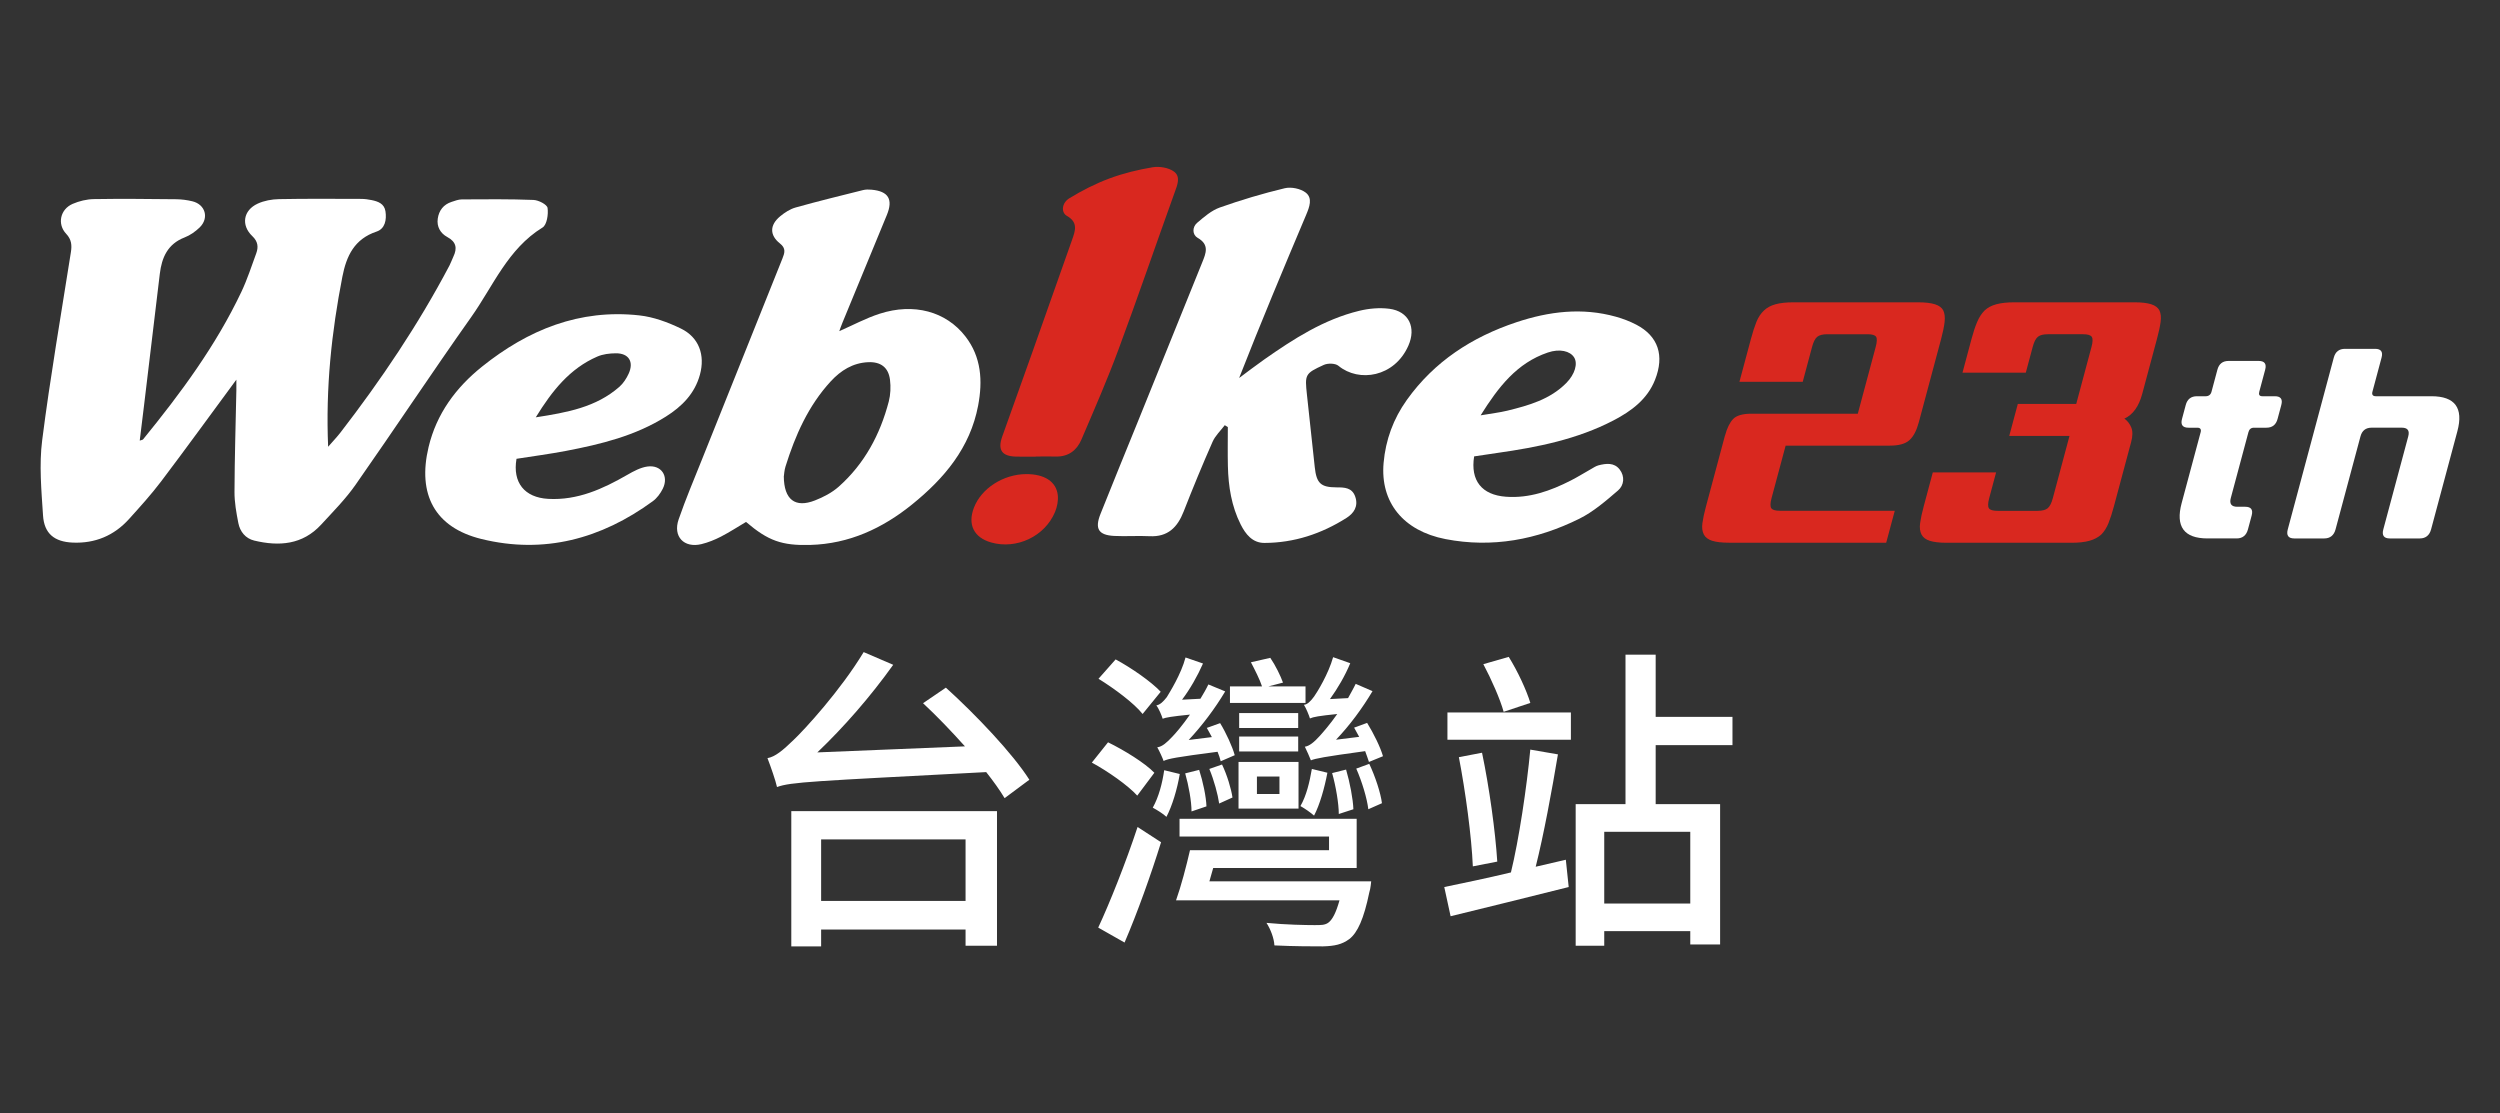
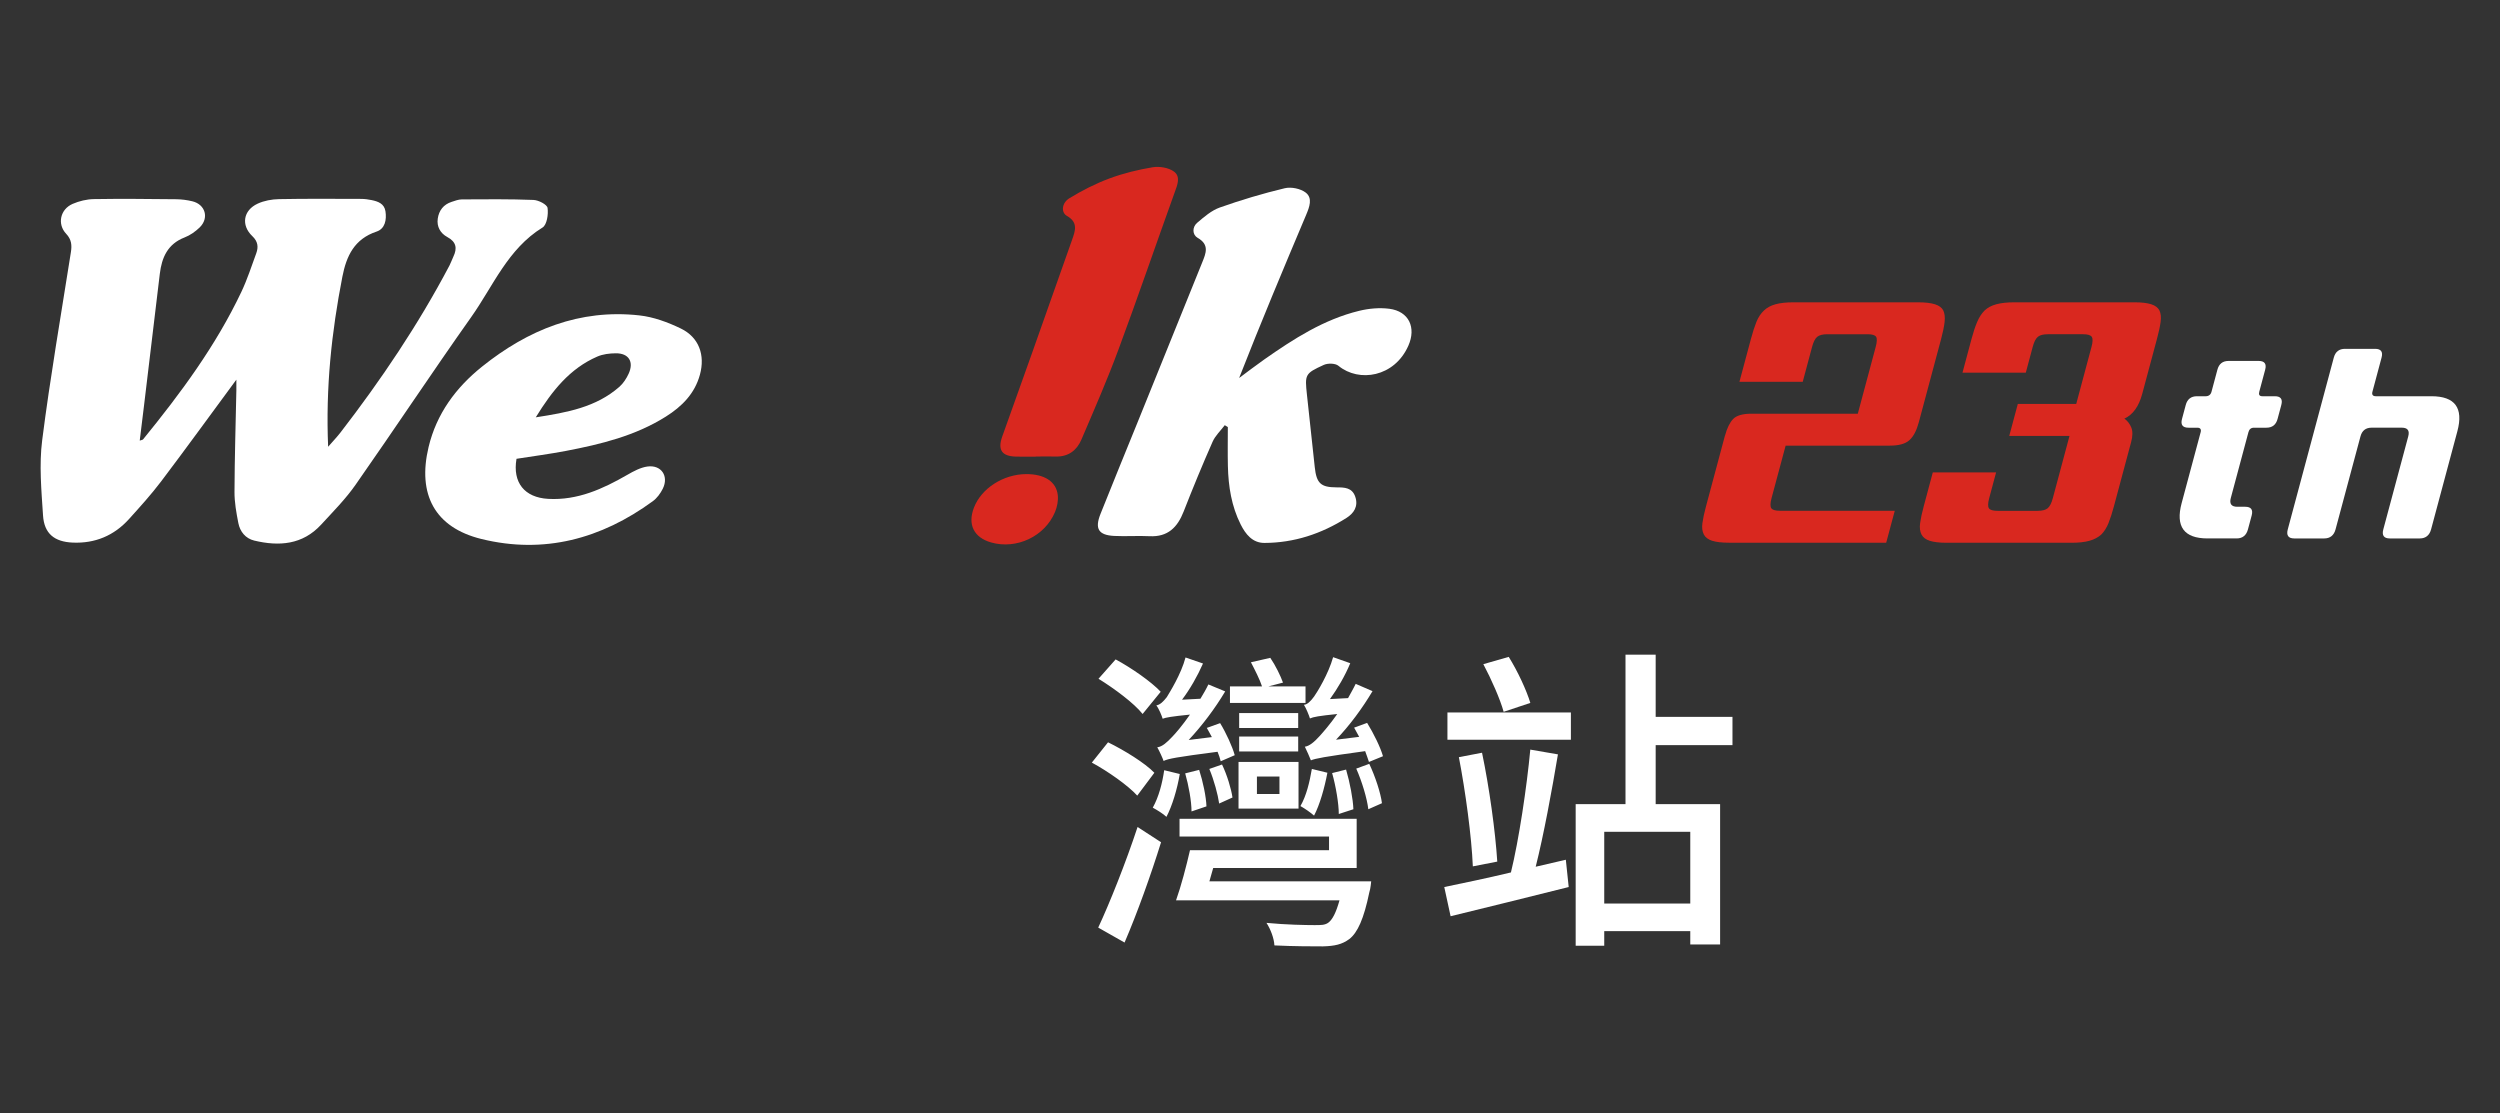
<svg xmlns="http://www.w3.org/2000/svg" id="_图层_1" viewBox="0 0 750 334">
  <rect x="0" y="0" width="750" height="334" fill="#333333" stroke="none" />
  <defs>
    <style>.cls-1{fill:#fff;}.cls-2{fill:none;}.cls-3{fill:#d9281f;}</style>
  </defs>
  <g>
    <g>
      <g>
        <path class="cls-1" d="m70.89,113.92c-7.72,10.47-15.01,20.53-22.51,30.45-2.99,3.96-6.35,7.66-9.68,11.35-4.49,4.97-10.18,7.35-16.89,7.06-5.5-.24-8.55-2.69-8.9-8.14-.49-7.52-1.2-15.2-.25-22.61,2.4-18.85,5.66-37.6,8.61-56.38.33-2.1.19-3.8-1.41-5.5-2.76-2.92-1.81-7.37,1.94-8.99,1.97-.85,4.23-1.4,6.37-1.43,8.23-.14,16.46-.04,24.69.04,1.61.02,3.26.23,4.83.61,3.93.94,5.11,5.04,2.2,7.86-1.28,1.24-2.86,2.35-4.51,2.99-5.08,1.96-6.85,6.01-7.44,10.94-1.57,13.1-3.14,26.2-4.71,39.31-.42,3.5-.85,6.99-1.31,10.7.54-.19.87-.21,1.01-.38,11.26-13.82,21.84-28.1,29.51-44.3,1.75-3.7,3.01-7.63,4.43-11.49.7-1.92.52-3.56-1.16-5.16-3.46-3.28-2.75-7.76,1.6-9.76,1.93-.89,4.23-1.31,6.37-1.35,8.23-.16,16.46-.09,24.69-.07,1.04,0,2.1.15,3.13.36,1.94.4,3.78,1.07,4.14,3.35.39,2.55-.13,5.25-2.66,6.09-6.67,2.23-9.05,7.29-10.27,13.56-3.23,16.56-5.03,33.23-4.27,51,1.57-1.8,2.7-2.98,3.7-4.27,12.23-15.85,23.38-32.41,32.72-50.14.44-.84.74-1.76,1.15-2.62,1.22-2.54.87-4.45-1.83-5.9-2.07-1.11-3.2-3.12-2.85-5.52.35-2.42,1.72-4.24,4.16-5.02,1-.32,2.03-.73,3.05-.74,7.17-.04,14.35-.12,21.52.16,1.51.06,4.06,1.38,4.21,2.4.28,1.9-.2,5.07-1.5,5.87-10.44,6.42-14.81,17.56-21.42,26.89-11.76,16.62-23,33.61-34.68,50.29-3,4.29-6.75,8.07-10.31,11.94-5.58,6.08-12.64,6.59-20.1,4.8-2.6-.63-4.26-2.68-4.76-5.27-.6-3.09-1.17-6.24-1.15-9.37.04-10.14.35-20.28.56-30.42.02-.91,0-1.83,0-3.17Z" />
-         <path class="cls-1" d="m251.78,99.35c4.13-1.81,7.99-3.9,12.11-5.23,10.26-3.32,19.91-.69,25.71,6.78,4.84,6.22,5.23,13.4,3.84,20.77-2.39,12.65-10.15,21.85-19.79,29.64-8.9,7.2-18.91,11.85-30.59,12.17-8.51.23-12.62-1.24-19.25-6.9-2.47,1.46-4.93,3.07-7.53,4.41-1.85.95-3.84,1.76-5.86,2.25-5.23,1.26-8.6-2.29-6.83-7.42,2.12-6.13,4.66-12.12,7.07-18.15,8.01-20.05,16.04-40.08,24.07-60.12.66-1.66,1.13-3.02-.72-4.49-3.17-2.5-3.12-5.54.01-8.15,1.37-1.14,3-2.2,4.69-2.67,6.7-1.88,13.47-3.53,20.22-5.22.82-.2,1.72-.19,2.56-.11,5.04.46,6.5,2.89,4.56,7.6-4.43,10.78-8.89,21.55-13.33,32.33-.35.84-.64,1.71-.95,2.54Zm-16.64,43.5c.04,7.11,3.44,9.59,9.34,7.28,2.54-.99,5.11-2.33,7.13-4.12,7.73-6.86,12.43-15.64,15.02-25.55.54-2.07.63-4.39.37-6.52-.46-3.73-2.8-5.45-6.56-5.28-4.59.21-8.19,2.47-11.19,5.72-6.76,7.33-10.67,16.21-13.6,25.58-.36,1.17-.42,2.43-.49,2.89Z" />
        <path class="cls-1" d="m367.43,127.56c-1.24,1.64-2.84,3.13-3.65,4.96-3.05,6.91-5.93,13.89-8.68,20.93-1.86,4.77-4.76,7.69-10.24,7.41-3.53-.18-7.08.1-10.61-.08-4.71-.25-5.88-2.14-4.09-6.63,3.67-9.24,7.46-18.43,11.19-27.64,6.45-15.94,12.92-31.89,19.34-47.84,1.07-2.66,2.22-5.26-1.4-7.32-1.6-.91-1.68-3.2-.14-4.51,2.08-1.77,4.29-3.7,6.8-4.59,6.38-2.26,12.89-4.2,19.47-5.78,1.94-.46,4.76.11,6.31,1.32,2.12,1.65,1.1,4.33.13,6.63-6.84,16.2-13.64,32.41-20.12,48.98,2.53-1.87,5.01-3.79,7.58-5.59,8.8-6.16,17.82-11.98,28.43-14.56,2.9-.71,6.09-1,9.04-.62,5.88.76,8.14,5.62,5.71,11.1-4.16,9.4-14.8,11.1-20.98,6-.94-.77-3.17-.81-4.38-.26-5.67,2.59-5.71,2.87-5.05,9.01.78,7.23,1.55,14.46,2.34,21.69.52,4.82,1.8,6.03,6.53,6.04,2.38,0,4.7.05,5.63,2.84.96,2.87-.44,4.94-2.66,6.34-7.5,4.75-15.69,7.47-24.62,7.49-3.58,0-5.63-2.62-7.1-5.53-2.76-5.48-3.7-11.42-3.84-17.49-.09-3.91-.02-7.82-.02-11.73-.3-.19-.6-.38-.9-.56Z" />
        <path class="cls-1" d="m154.95,137.65c-1.22,7.11,2.39,11.61,9.51,12.01,8.8.49,16.39-2.98,23.77-7.23,1.86-1.07,3.91-2.18,5.98-2.47,4.17-.58,6.5,2.87,4.63,6.65-.7,1.41-1.75,2.85-3.01,3.76-15.46,11.3-32.65,15.94-51.4,11.33-14.03-3.45-19.24-13.42-15.86-27.57,2.39-10.01,8.19-17.85,16.05-24.15,13.77-11.03,29.25-17.35,47.21-15.36,4.25.47,8.55,2.06,12.43,3.94,5.46,2.65,7.32,7.98,5.72,13.84-1.56,5.71-5.42,9.56-10.24,12.59-9.15,5.76-19.45,8.27-29.89,10.27-4.95.95-9.96,1.6-14.9,2.38Zm5.78-12.45c9.46-1.46,18.11-3.03,25.09-9.16,1.17-1.03,2.11-2.49,2.77-3.92,1.65-3.59.03-6.17-3.87-6.13-1.86.02-3.87.25-5.55.99-8.22,3.58-13.5,10.2-18.44,18.22Z" />
-         <path class="cls-1" d="m442.24,136.92c-1.16,7.23,2.28,11.57,9.54,12.1,7.01.52,13.38-1.76,19.49-4.88,2.04-1.04,3.99-2.27,5.99-3.39.75-.42,1.48-.94,2.29-1.15,2.29-.59,4.7-.88,6.34,1.23,1.63,2.1,1.33,4.75-.47,6.3-3.65,3.14-7.41,6.41-11.68,8.52-12.63,6.25-26.02,8.8-40.08,6.08-12.71-2.46-19.62-11.08-18.58-22.85.61-6.93,2.93-13.23,6.95-18.87,8.25-11.57,19.57-18.89,32.87-23.33,9.78-3.26,19.75-4.5,29.88-1.66,2.1.59,4.19,1.38,6.12,2.39,6.59,3.45,8.49,9.27,5.61,16.54-2.31,5.84-7.09,9.38-12.45,12.17-10.92,5.69-22.8,8.05-34.85,9.76-2.35.33-4.7.7-6.98,1.04Zm1.95-12.32c3.19-.55,5.65-.82,8.02-1.4,6.43-1.58,12.81-3.37,17.67-8.29,2.62-2.65,3.51-5.84,2.36-7.68-1.2-1.93-4.33-2.69-7.9-1.47-9.26,3.14-14.8,10.3-20.15,18.84Z" />
        <path class="cls-3" d="m310.75,136.99c-2.01,0-4.02.05-6.02-.01-4.17-.12-5.47-2-4.08-5.96,2.96-8.37,5.99-16.72,8.96-25.09,4.03-11.34,8.05-22.68,12.03-34.03.92-2.63,1.89-5.16-1.55-7.12-1.84-1.04-1.58-3.9.73-5.31,3.79-2.32,7.82-4.37,11.98-5.92,4.18-1.56,8.6-2.64,13.01-3.37,2.03-.33,4.69.1,6.32,1.25,2.16,1.52,1.09,4.04.27,6.3-5.66,15.72-11.07,31.53-16.88,47.19-3.38,9.12-7.28,18.06-11.12,27.01-1.37,3.19-3.91,5.12-7.63,5.03-2.01-.05-4.02,0-6.02,0,0,0,0,.02,0,.02Z" />
        <path class="cls-3" d="m307.9,142.23c5.44-.01,9.02,2.26,9.44,6.36.17,1.62-.19,3.46-.82,4.98-3.05,7.36-11.57,11.35-19.2,9.16-5.16-1.48-7.09-5.38-5.14-10.43,2.23-5.81,8.86-10.06,15.72-10.07Z" />
        <path class="cls-2" d="m235.14,142.85c.07-.45.13-1.72.49-2.89,2.93-9.37,6.85-18.25,13.6-25.58,3-3.25,6.6-5.51,11.19-5.72,3.76-.17,6.11,1.54,6.56,5.28.26,2.13.17,4.45-.37,6.52-2.59,9.91-7.29,18.69-15.02,25.55-2.02,1.79-4.59,3.12-7.13,4.12-5.9,2.31-9.3-.17-9.34-7.28Z" />
        <path class="cls-2" d="m160.72,125.2c4.94-8.02,10.22-14.64,18.44-18.22,1.68-.73,3.69-.97,5.55-.99,3.9-.04,5.52,2.54,3.87,6.13-.66,1.44-1.59,2.89-2.77,3.92-6.98,6.13-15.63,7.7-25.09,9.16Z" />
        <path class="cls-2" d="m444.19,124.6c5.34-8.54,10.89-15.7,20.15-18.84,3.57-1.21,6.7-.46,7.9,1.47,1.14,1.84.25,5.03-2.36,7.68-4.86,4.91-11.24,6.7-17.67,8.29-2.37.58-4.82.85-8.02,1.4Z" />
      </g>
      <g>
        <path class="cls-1" d="m654.49,150.95l5.71-21.3c.23-.87-.12-1.34-1-1.34h-2.65c-1.77,0-2.42-.88-1.95-2.63l1.12-4.18c.47-1.75,1.59-2.63,3.36-2.63h2.65c.88,0,1.49-.47,1.72-1.35l1.77-6.61c.47-1.75,1.58-2.63,3.35-2.63h9.03c1.77,0,2.42.88,1.95,2.63l-1.77,6.61c-.24.88.04,1.35.93,1.35h3.74c1.77,0,2.41.88,1.94,2.63l-1.12,4.18c-.47,1.75-1.58,2.63-3.35,2.63h-3.74c-.88,0-1.42.47-1.65,1.34l-5.29,19.75c-.47,1.75.17,2.63,1.94,2.63h2.38c1.77,0,2.41.88,1.94,2.63l-1.12,4.17c-.47,1.75-1.6,2.7-3.37,2.7h-8.76c-7.06,0-9.64-3.58-7.76-10.58Z" />
        <path class="cls-1" d="m700.14,107.28c.47-1.75,1.59-2.63,3.36-2.63h9.03c1.76,0,2.41.88,1.94,2.63l-2.74,10.24c-.24.88.12,1.35,1,1.35h16.7c7.06,0,9.66,3.5,7.78,10.51l-7.89,29.45c-.47,1.75-1.61,2.7-3.37,2.7h-9.03c-1.77,0-2.4-.94-1.93-2.7l7.48-27.9c.47-1.75-.17-2.63-1.94-2.63h-9.03c-1.77,0-2.89.87-3.36,2.63l-7.48,27.9c-.47,1.75-1.61,2.7-3.37,2.7h-9.03c-1.77,0-2.4-.94-1.93-2.7l13.81-51.55Z" />
      </g>
    </g>
    <g>
-       <path class="cls-1" d="m283.77,206.3c8.95,8.09,20.09,19.81,25.04,27.62l-7.43,5.52c-1.43-2.38-3.33-5.05-5.52-7.81-52.38,2.76-58.47,2.95-62.76,4.48-.38-1.81-1.9-6.19-2.86-8.67,2.29-.38,4.67-2.38,7.81-5.43,3.33-3.14,14.09-14.86,21.05-26.38l8.86,3.81c-6.86,9.62-14.95,18.85-22.76,26.28l44.28-1.81c-4.09-4.57-8.47-9.14-12.57-12.95l6.86-4.67Zm-46.38,37.04h61.71v40.38h-9.43v-4.86h-43.33v5.05h-8.95v-40.57Zm8.95,8.47v18.47h43.33v-18.47h-43.33Z" />
      <path class="cls-1" d="m341.17,238.68c-2.76-3.05-8.86-7.33-13.62-9.9l4.86-6.09c4.86,2.38,11.05,6.19,13.9,9.14l-5.14,6.86Zm-11.71,39.61c3.43-7.33,8.29-19.52,11.81-30.19l7.05,4.57c-3.05,9.81-7.14,21.24-10.95,30.09l-7.9-4.48Zm13.33-64.09c-2.57-3.24-8.47-7.62-13.24-10.57l5.14-5.81c4.76,2.57,10.67,6.67,13.52,9.71l-5.43,6.67Zm11.14,18c-.76,4.57-2.29,9.62-4,12.86-.86-.86-2.86-2.1-4.1-2.76,1.81-3.24,2.86-7.33,3.43-11.24l4.67,1.14Zm12.29-3.81c-.19-.86-.57-1.9-.95-2.86-12.47,1.62-14.86,2.09-16.19,2.76-.29-.86-1.24-2.95-1.9-4.1,1.52-.19,2.86-1.43,4.48-3.14.95-.95,3.14-3.52,5.33-6.67-5.62.57-7.24.86-8.19,1.24-.29-.95-1.14-3.05-1.9-4,1.14-.19,2.09-1.14,3.14-2.48.86-1.43,4.29-6.86,5.62-11.9l5.24,1.81c-1.62,3.71-3.9,7.71-6.29,10.86l5.52-.29c.86-1.43,1.71-2.86,2.38-4.29l5.05,2.09c-3.05,5.14-6.95,10.29-10.95,14.57l6.95-.86c-.48-.95-1.05-1.9-1.52-2.76l4-1.43c1.81,2.95,3.71,7.14,4.38,9.62l-4.19,1.81Zm45.14,36s-.19,2.29-.57,3.33c-1.62,7.9-3.52,12.09-6,14-2.19,1.62-4.38,2.09-7.9,2.19-2.86,0-8.67,0-14.57-.29-.09-2.09-1.14-4.86-2.38-6.76,5.81.57,12,.67,14.38.67,2.1,0,3.05,0,4.1-.67,1.33-.95,2.38-3.05,3.43-6.76h-49.04c1.52-4.29,3.05-10.09,4.19-15.05h41.71v-4.09h-44.85v-5.33h53.14v14.76h-43.04l-1.14,4h48.57Zm-53.9-20.95c0-3.05-.86-7.81-1.9-11.43l4.19-1.05c1.14,3.52,2.1,8.09,2.19,10.95l-4.48,1.52Zm8.29-2.38c-.38-2.67-1.52-6.95-2.95-10.38l3.81-1.33c1.52,3.14,2.76,7.33,3.14,9.9l-4,1.81Zm25.9-30.19h-22.66v-4.95h9.62c-.67-2.09-2.19-5.05-3.33-7.24l5.81-1.33c1.52,2.19,3.14,5.52,3.81,7.43l-4.38,1.14h11.14v4.95Zm-20.09,17.71h18v14h-18v-14Zm17.9-10.19h-17.71v-4.48h17.71v4.48Zm-17.71,2.57h17.71v4.48h-17.71v-4.48Zm5.33,17.24h6.76v-5.24h-6.76v5.24Zm21.14-6.38c-.86,4.57-2.29,9.62-4,12.86-.95-.86-2.86-2.19-4.09-2.86,1.81-3.14,2.76-7.24,3.43-11.14l4.67,1.14Zm12.47-3.24c-.29-.86-.67-2-1.14-3.24-12.47,1.71-14.86,2.19-16.28,2.76-.29-.76-1.24-2.95-1.81-4.09,1.33-.19,2.76-1.33,4.48-3.24.86-.95,3.05-3.43,5.24-6.57-5.52.57-7.14.86-8.19,1.33-.29-.95-1.14-3.05-1.81-4.09,1.05-.09,2-1.05,3.05-2.48.95-1.33,4.29-6.76,5.71-11.81l5.14,1.81c-1.52,3.71-3.81,7.62-6.09,10.76l5.43-.29c.76-1.43,1.62-2.86,2.29-4.28l5.05,2.19c-3.05,5.14-6.86,10.29-10.95,14.57l6.95-.86c-.48-.86-1.05-1.9-1.52-2.76l3.9-1.43c2,3.24,4,7.33,4.76,10l-4.19,1.71Zm-9.05,15.62c0-3.05-.86-8.28-2-12.28l4.19-1.05c1.14,3.9,2.09,8.86,2.19,11.9l-4.38,1.43Zm9.14-15.05c1.81,3.81,3.43,8.76,3.81,11.81l-4.09,1.81c-.38-3.24-1.9-8.29-3.62-12.19l3.9-1.43Z" />
      <path class="cls-1" d="m469.75,257.92l.86,8.19c-12.29,3.05-25.52,6.38-35.43,8.76l-1.9-8.76c5.43-1.14,12.47-2.57,20-4.38,2.38-9.71,4.76-25.62,5.81-36.85l8.29,1.43c-1.81,10.86-4.29,24.28-6.67,33.71l9.05-2.1Zm-35.52-44.19h37.04v8.19h-37.04v-8.19Zm10.38,12.09c2.19,10.47,4,23.62,4.57,32.66l-7.33,1.43c-.38-8.95-2.19-22.38-4.19-32.76l6.95-1.33Zm6.48-12.29c-1.05-3.81-3.71-9.81-6.09-14.28l7.62-2.19c2.67,4.28,5.33,10,6.48,13.81l-8,2.67Zm45.61,10v17.71h19.33v42.09h-8.95v-4h-25.81v4.38h-8.57v-42.47h14.95v-44.85h9.05v18.66h23.04v8.48h-23.04Zm10.38,26h-25.81v21.52h25.81v-21.52Z" />
    </g>
  </g>
  <g>
    <path class="cls-3" d="m517.51,130.66c.59-2.21,1.4-3.86,2.41-4.94,1.02-1.07,2.85-1.61,5.52-1.61h31.9l5.37-20.03c.4-1.5.44-2.51.13-3.03-.32-.52-1.17-.78-2.56-.78h-12.09c-1.39,0-2.4.26-3.03.78-.63.52-1.14,1.53-1.54,3.03l-2.8,10.46h-18.99l3.46-12.9c.52-1.95,1.06-3.63,1.62-5.03.56-1.4,1.32-2.56,2.29-3.47.89-.85,2.04-1.47,3.45-1.86,1.41-.39,3.2-.59,5.38-.59h37.35c2.18,0,3.89.2,5.11.59,1.23.39,2.06,1.01,2.5,1.86.42.91.55,2.07.39,3.47-.16,1.4-.51,3.08-1.03,5.03l-6.7,25.02c-.66,2.48-1.6,4.27-2.8,5.37-1.21,1.11-3.17,1.66-5.9,1.66h-31.26l-4.22,15.73c-.4,1.5-.43,2.51-.09,3.03.34.52,1.21.78,2.61.78h34.44l-2.57,9.58h-47.17c-2.18,0-3.87-.2-5.07-.59-1.2-.39-2.02-1.01-2.46-1.86-.48-.91-.63-2.07-.43-3.47.19-1.4.55-3.08,1.08-5.03l5.68-21.21Z" />
    <path class="cls-3" d="m605.33,121.18h17.54l4.58-17.1c.4-1.5.43-2.51.08-3.03-.35-.52-1.21-.78-2.61-.78h-10.54c-1.39,0-2.4.26-3.03.78-.63.52-1.14,1.53-1.54,3.03l-2.07,7.72h-18.99l2.72-10.16c.52-1.95,1.08-3.63,1.67-5.03.59-1.4,1.34-2.56,2.25-3.47.89-.85,2.06-1.47,3.5-1.86,1.44-.39,3.25-.59,5.43-.59h35.99c2.18,0,3.87.2,5.07.59,1.2.39,2.01,1.01,2.46,1.86.42.91.54,2.07.34,3.47-.19,1.4-.55,3.08-1.08,5.03l-4.43,16.52c-1.01,3.78-2.8,6.25-5.35,7.43.92.65,1.6,1.53,2.06,2.64.46,1.11.45,2.57-.04,4.4l-5.16,19.25c-.52,1.95-1.06,3.63-1.62,5.03-.56,1.4-1.29,2.56-2.2,3.47-.95.85-2.14,1.47-3.54,1.86-1.41.39-3.2.59-5.38.59h-37.44c-2.18,0-3.87-.2-5.07-.59-1.2-.39-2.02-1.01-2.46-1.86-.48-.91-.63-2.07-.43-3.47.19-1.4.55-3.08,1.08-5.03l2.72-10.16h18.99l-2.07,7.72c-.4,1.5-.43,2.51-.09,3.03.34.52,1.21.78,2.61.78h12c1.39,0,2.4-.26,3.03-.78.62-.52,1.14-1.53,1.54-3.03l5-18.67h-18.08l2.57-9.58Z" />
  </g>
</svg>